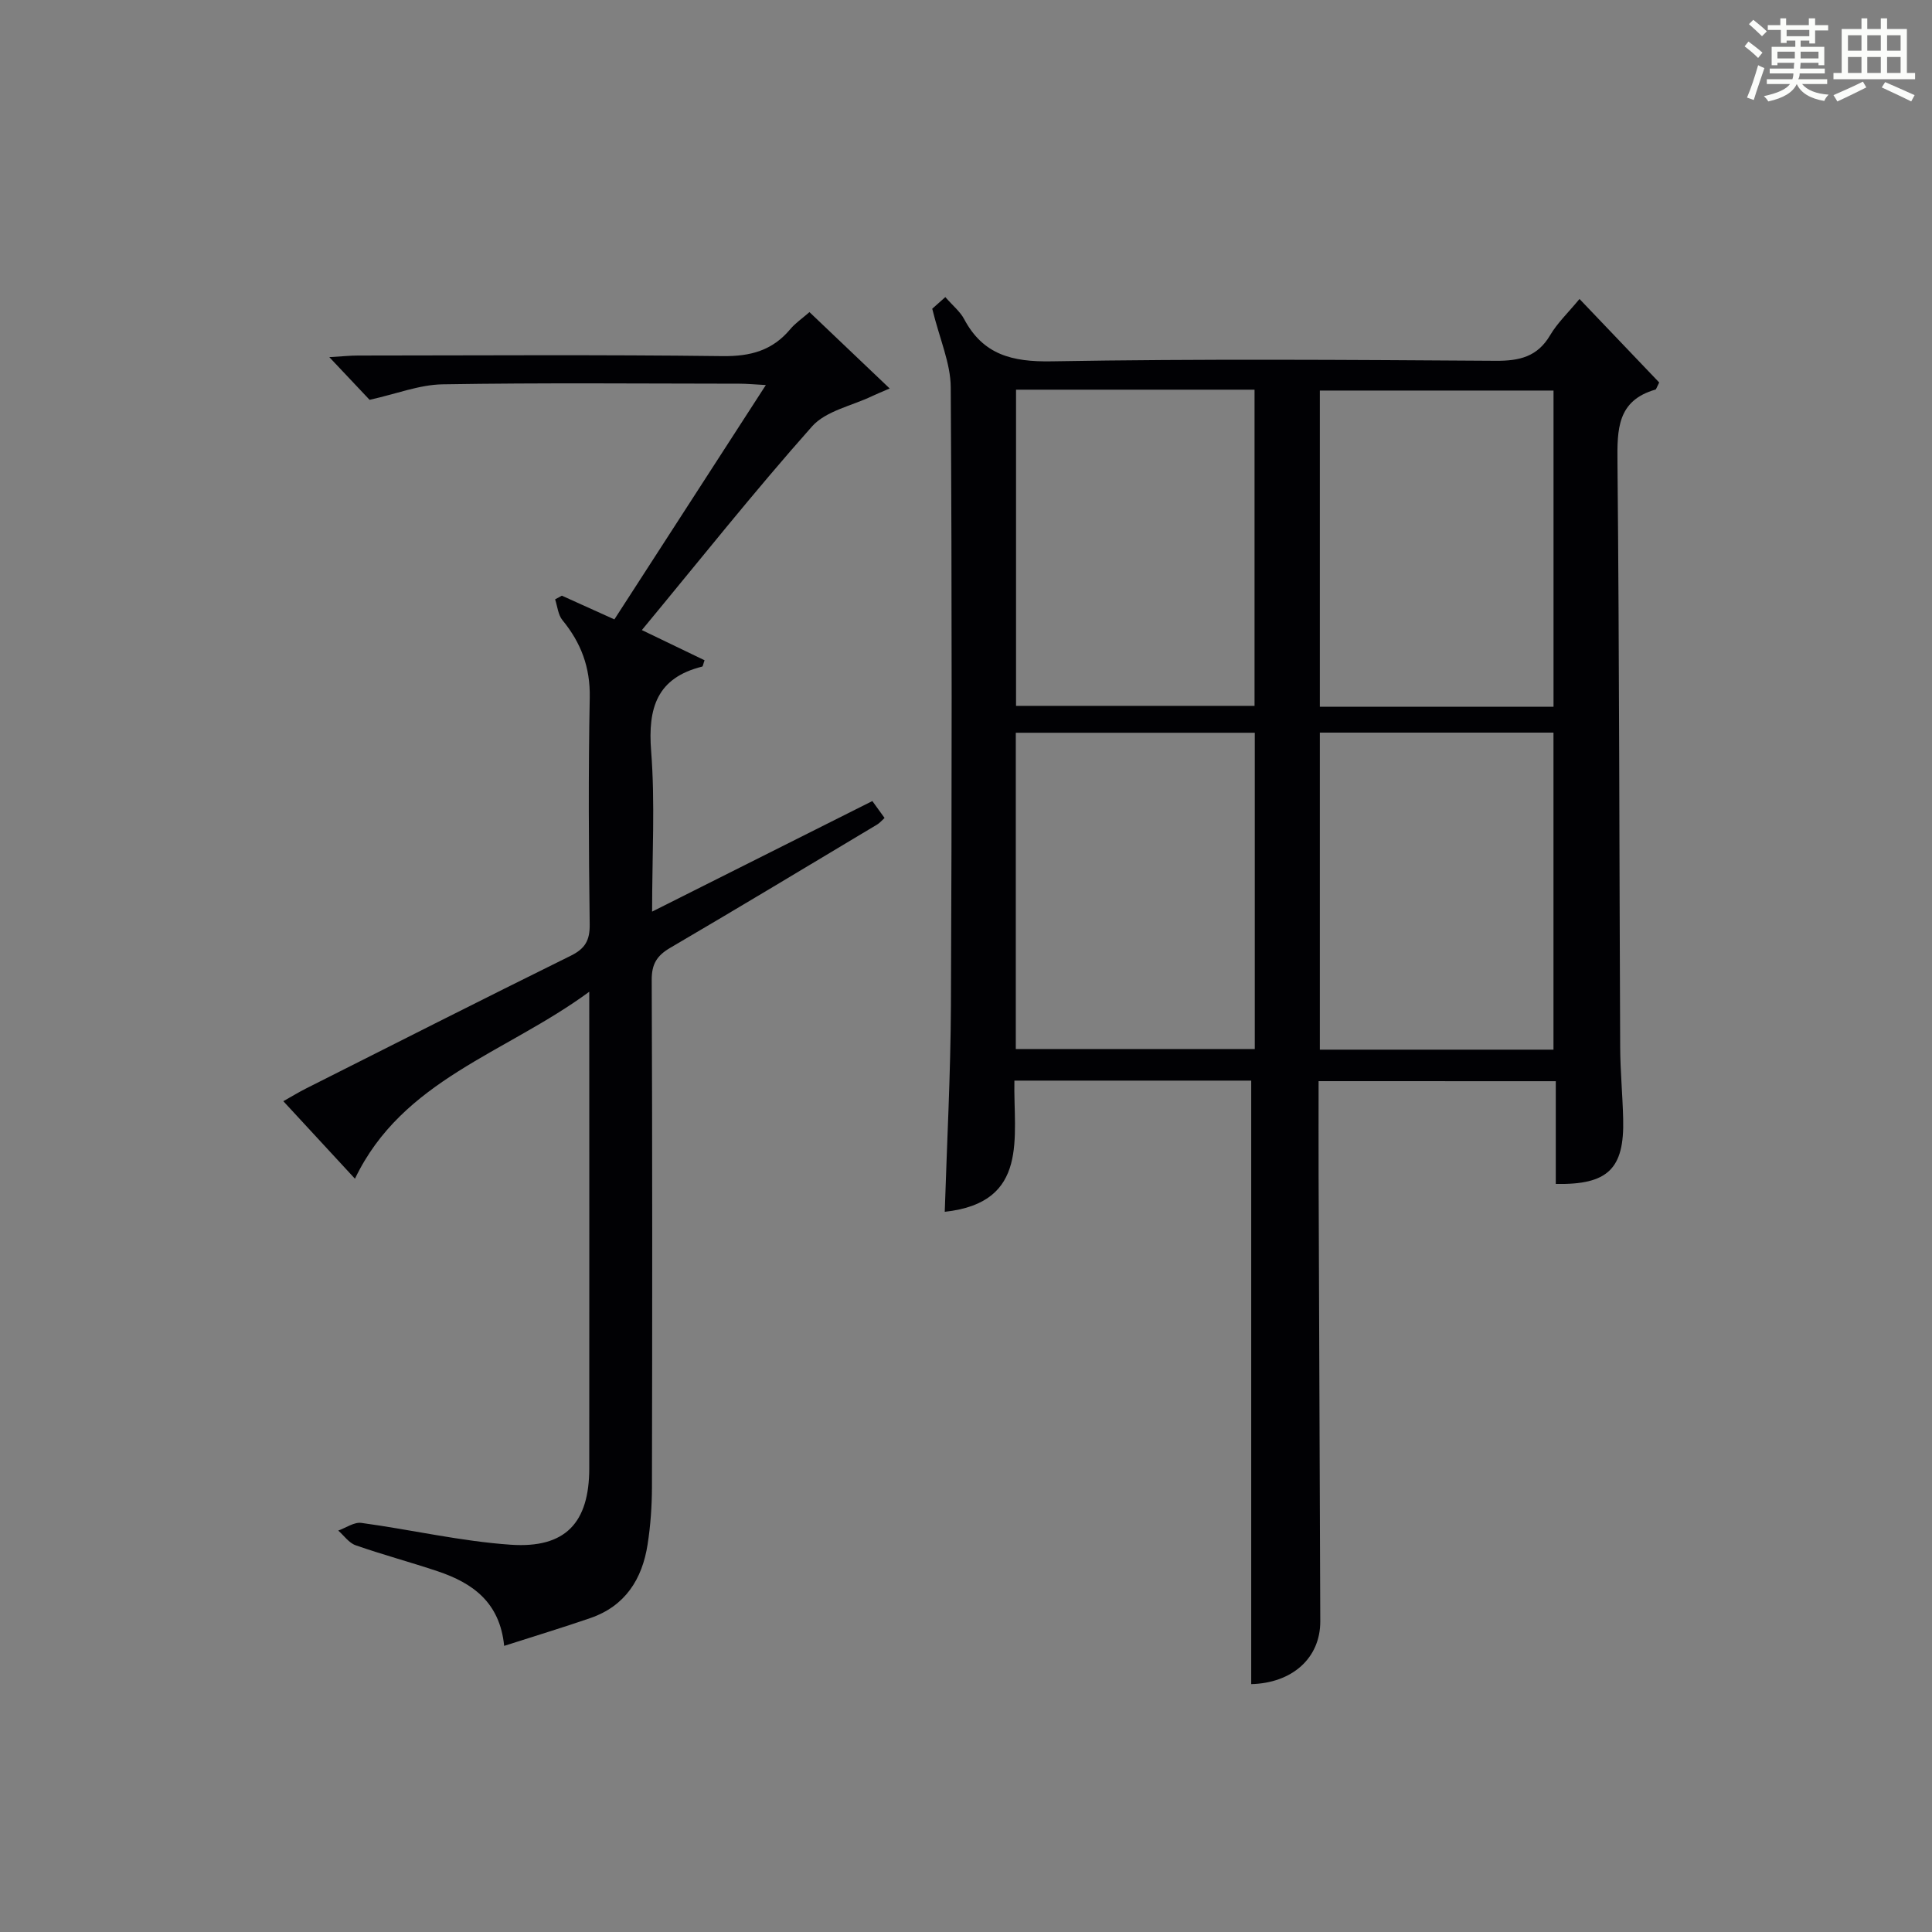
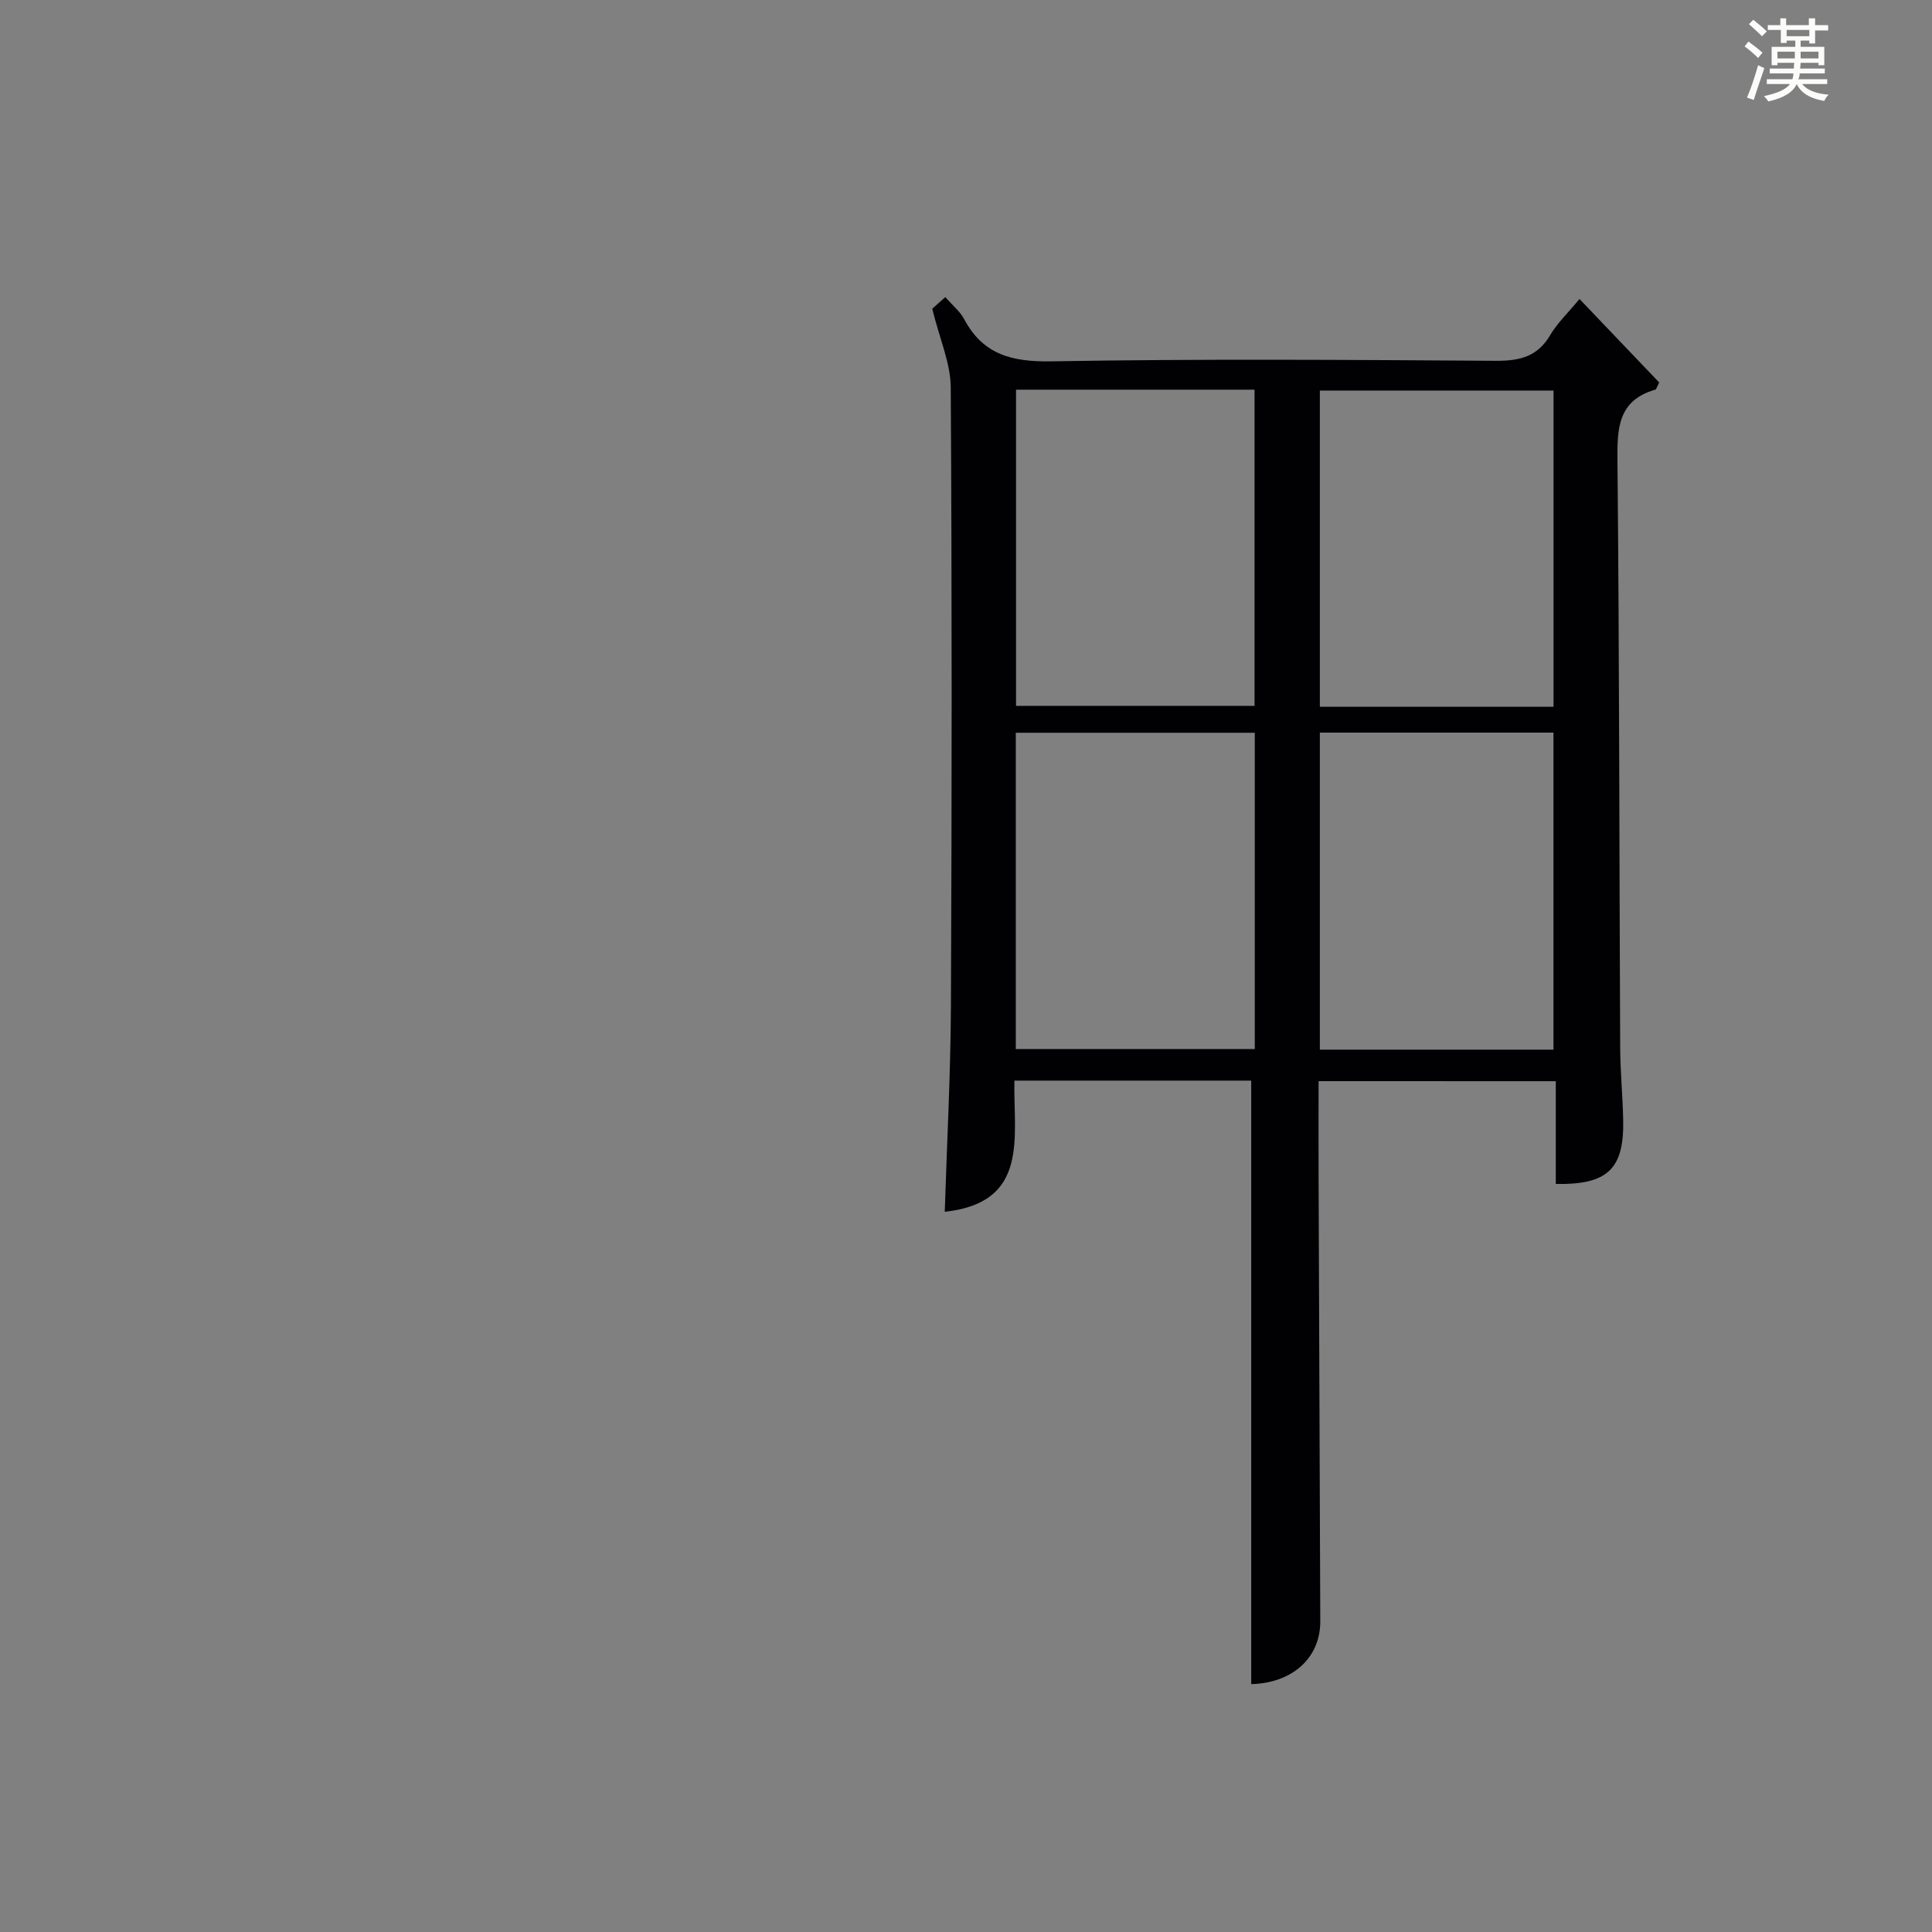
<svg xmlns="http://www.w3.org/2000/svg" version="1.1" id="漢_ZDIC_典" x="0px" y="0px" viewBox="0 0 400 400" style="enable-background:new 0 0 400 400;" xml:space="preserve">
  <rect x="0" y="0" width="400" height="400" fill="#808080" stroke="none" />
  <style type="text/css">
	.st1{fill:#010104;}
	.st0{fill:#fbfcfa;}
</style>
  <g>
    <path class="st0" d="M361.2,9.6l0.8-1c0.9,0.7,1.9,1.4,2.9,2.3L364,12C363,11,362,10.2,361.2,9.6z M361.7,20.2   c0.9-2.1,1.6-4.3,2.3-6.7c0.4,0.2,0.8,0.4,1.3,0.6c-0.7,2.1-1.5,4.3-2.2,6.6L361.7,20.2z M362.1,5l0.9-0.9c1,0.8,2,1.6,2.8,2.4   l-1,1C363.9,6.6,363,5.8,362.1,5z M374.6,3.8h1.2v1.4h2.7v1.1h-2.7v2.7h-1.2V8.4h-1.8v1.3h4.9v3.8h-1.2v-0.5h-3.7   c0,0.4-0.1,0.9-0.1,1.2h5.1v1h-5.2c0,0.5-0.1,0.9-0.3,1.2h6v1h-5.2c1.1,1.3,2.9,2,5.5,2.2c-0.4,0.4-0.7,0.8-0.9,1.3   c-2.9-0.5-4.8-1.6-5.7-3.5H372c-0.8,1.7-2.7,2.9-5.9,3.6c-0.2-0.4-0.6-0.8-0.9-1.1c2.8-0.6,4.6-1.4,5.4-2.5h-4.8v-1h5.3   c0.1-0.3,0.2-0.7,0.2-1.2h-4.9v-1h5c0-0.4,0-0.8,0.1-1.2H368v0.5h-1.2V9.7h4.9V8.4h-1.8v0.5h-1.2V6.2H366V5.2h2.6V3.8h1.2v1.4h4.7   V3.8z M368,12.1h3.6c0-0.4,0-0.9,0-1.4H368V12.1z M369.9,7.5h4.7V6.2h-4.7V7.5z M376.5,10.7h-3.7c0,0.5,0,1,0,1.4h3.7V10.7z" />
-     <path class="st0" d="M385.3,3.8h1.3V6h2.8V3.8h1.3V6h4.1v9.1h1.7v1.3h-16.9v-1.3h1.7V6h4.1V3.8z M385.7,16.9l0.7,1.2   c-1.8,0.9-3.8,1.9-6,2.9c-0.2-0.4-0.5-0.8-0.8-1.3C381.9,18.7,383.9,17.8,385.7,16.9z M382.6,10.5h2.8V7.3h-2.8V10.5z M382.6,15.1   h2.8v-3.3h-2.8V15.1z M386.6,10.5h2.8V7.3h-2.8V10.5z M386.6,15.1h2.8v-3.3h-2.8V15.1z M390.3,17c2.1,0.9,4.1,1.8,6.1,2.7l-0.7,1.3   c-2.2-1.1-4.2-2-6.1-2.9L390.3,17z M393.5,7.3h-2.8v3.2h2.8V7.3z M390.7,15.1h2.8v-3.3h-2.8V15.1z" />
    <path class="st1" d="M273,223.84c0,6.68-0.02,13,0,19.33c0.11,30.82,0.23,61.65,0.35,92.47c0.03,7.69-5.86,12.83-14.3,13.04   c0-41.53,0-83.08,0-124.95c-15.84,0-32.25,0-49.03,0c-0.24,11.65,3.19,25.25-14.42,27.16c0.45-14.26,1.21-28.51,1.28-42.75   c0.19-42.66,0.22-85.32-0.04-127.97c-0.03-4.95-2.27-9.89-3.83-16.25c0.12-0.11,1.3-1.15,2.71-2.41c1.57,1.8,3.07,3,3.89,4.55   c3.93,7.4,9.96,8.89,18.08,8.75c30.65-0.53,61.32-0.31,91.98-0.11c4.9,0.03,8.63-0.82,11.27-5.3c1.49-2.53,3.71-4.63,6.08-7.5   c5.78,6.05,11.28,11.81,16.5,17.29c-0.6,1.19-0.65,1.43-0.75,1.46c-7.97,2.28-7.96,8.26-7.89,15.12   c0.39,40.32,0.37,80.64,0.56,120.96c0.02,4.98,0.5,9.96,0.62,14.94c0.26,10.32-3.15,13.66-13.95,13.45c0-6.94,0-13.89,0-21.27   C305.71,223.84,289.67,223.84,273,223.84z M210.36,80.68c0,22.1,0,43.8,0,65.46c16.71,0,33.06,0,49.38,0c0-22.03,0-43.61,0-65.46   C243.24,80.68,227,80.68,210.36,80.68z M210.31,151.71c0,22,0,43.7,0,65.48c16.68,0,33.05,0,49.48,0c0-21.99,0-43.58,0-65.48   C243.2,151.71,226.81,151.71,210.31,151.71z M321.64,146.32c0-22.1,0-43.8,0-65.46c-16.38,0-32.39,0-48.38,0   c0,22.03,0,43.61,0,65.46C289.43,146.32,305.34,146.32,321.64,146.32z M321.63,217.32c0-22.11,0-43.81,0-65.64   c-16.28,0-32.2,0-48.37,0c0,21.97,0,43.67,0,65.64C289.44,217.32,305.35,217.32,321.63,217.32z" />
-     <path class="st1" d="M122,205.33c-17.36,12.78-38.67,18.17-48.51,38.71c-4.87-5.28-9.69-10.49-14.83-16.05c1.88-1.06,3.25-1.9,4.68-2.62   c18.26-9.2,36.5-18.45,54.84-27.5c2.95-1.46,3.95-3.16,3.91-6.47c-0.2-15.66-0.29-31.33,0.01-46.98c0.12-6.25-1.8-11.33-5.65-16.02   c-0.91-1.11-1.04-2.86-1.52-4.31c0.47-0.25,0.93-0.5,1.4-0.76c3.42,1.55,6.84,3.09,10.87,4.91c10.27-15.9,20.52-31.75,31.36-48.52   c-2.39-0.13-3.92-0.28-5.45-0.28c-20.49-0.02-40.99-0.21-61.48,0.13c-4.79,0.08-9.56,1.98-15.11,3.21   c-2.03-2.15-4.75-5.03-8.34-8.84c2.62-0.15,4.28-0.33,5.95-0.33c25.16-0.02,50.32-0.19,75.47,0.12c5.77,0.07,10.31-1.15,14.01-5.57   c1.05-1.26,2.46-2.21,3.98-3.54c5.44,5.18,10.76,10.24,16.61,15.81c-1.92,0.83-2.78,1.17-3.61,1.57c-4.23,2.03-9.6,3.06-12.47,6.29   c-12.03,13.55-23.31,27.76-35.23,42.16c4.62,2.22,8.83,4.25,12.98,6.25c-0.29,0.79-0.33,1.27-0.49,1.31   c-9.36,2.33-11.27,8.54-10.57,17.48c0.84,10.75,0.2,21.61,0.2,33.25c15.52-7.79,30.47-15.29,45.6-22.89   c0.89,1.23,1.65,2.28,2.53,3.5c-0.59,0.54-1,1.04-1.52,1.35c-14.28,8.55-28.53,17.14-42.88,25.55c-2.74,1.61-3.83,3.35-3.81,6.65   c0.14,34.99,0.12,69.98,0.05,104.96c-0.01,3.97-0.29,7.97-0.9,11.89c-1.11,7.19-4.64,12.77-11.85,15.25   c-5.76,1.99-11.6,3.75-17.85,5.76c-0.89-9.03-6.54-13.01-13.69-15.42c-5.65-1.9-11.43-3.44-17.06-5.41c-1.38-0.48-2.41-2-3.6-3.04   c1.6-0.57,3.28-1.79,4.78-1.59c10.33,1.4,20.58,3.81,30.95,4.52c11.34,0.77,16.23-4.57,16.24-15.82   C122.03,271.68,122,239.36,122,205.33z" />
  </g>
</svg>